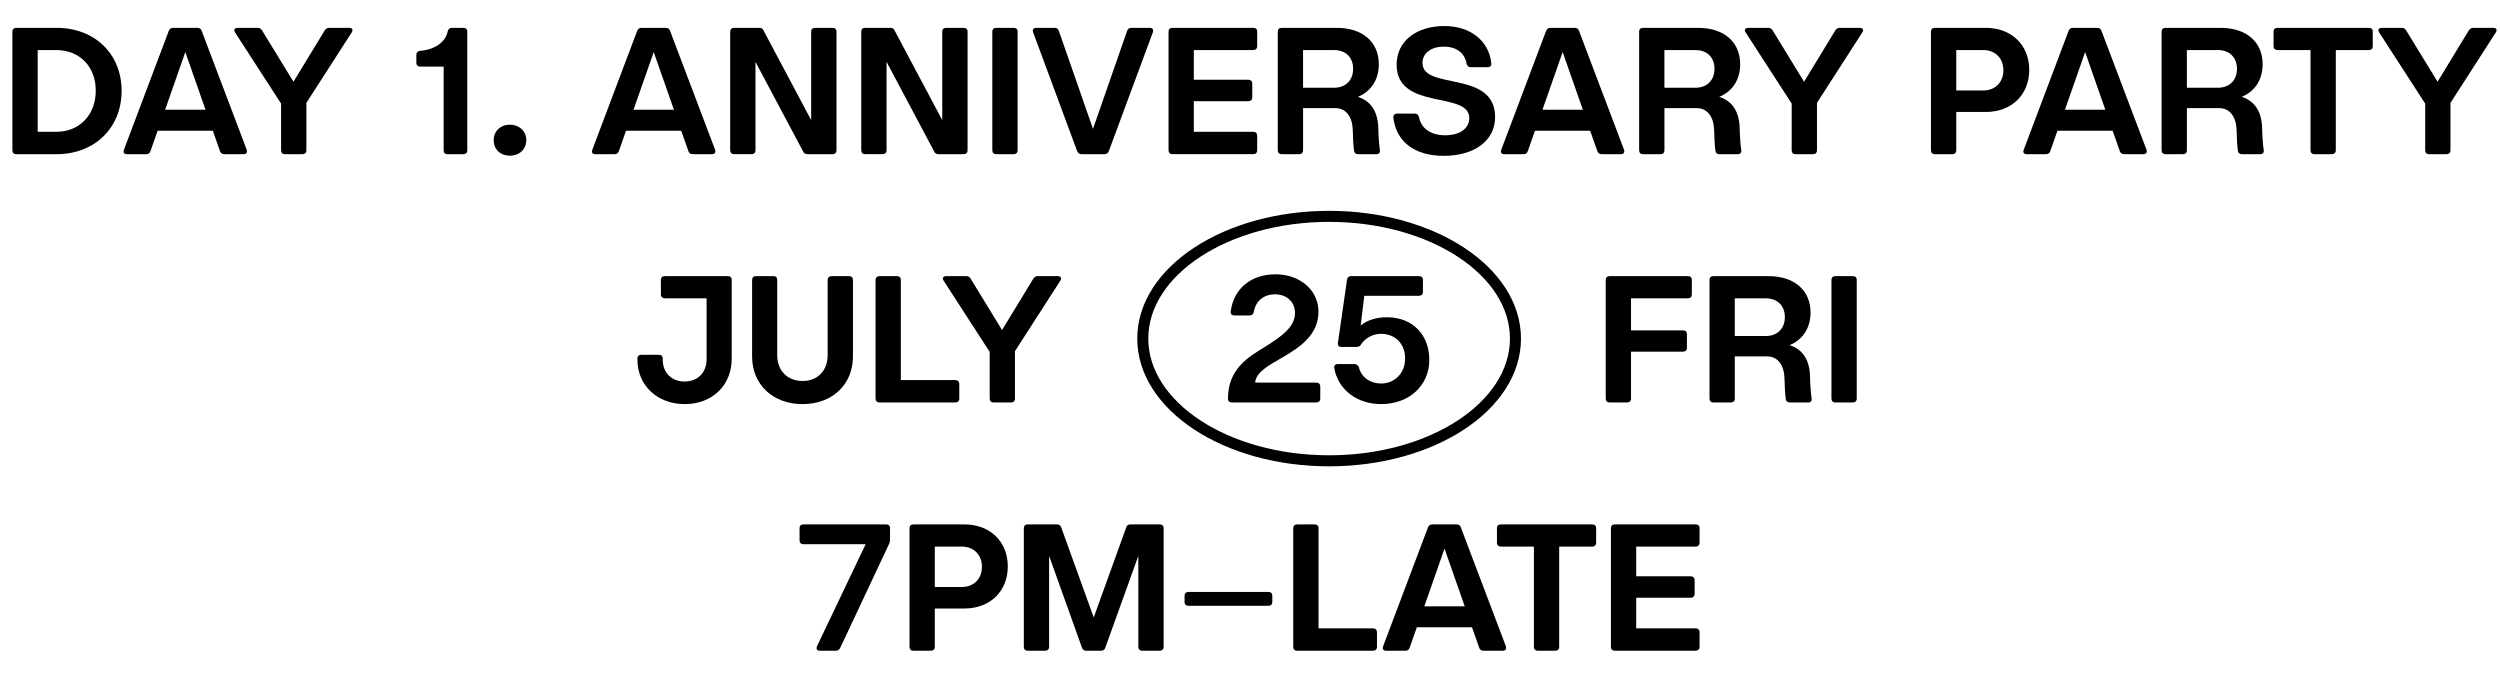
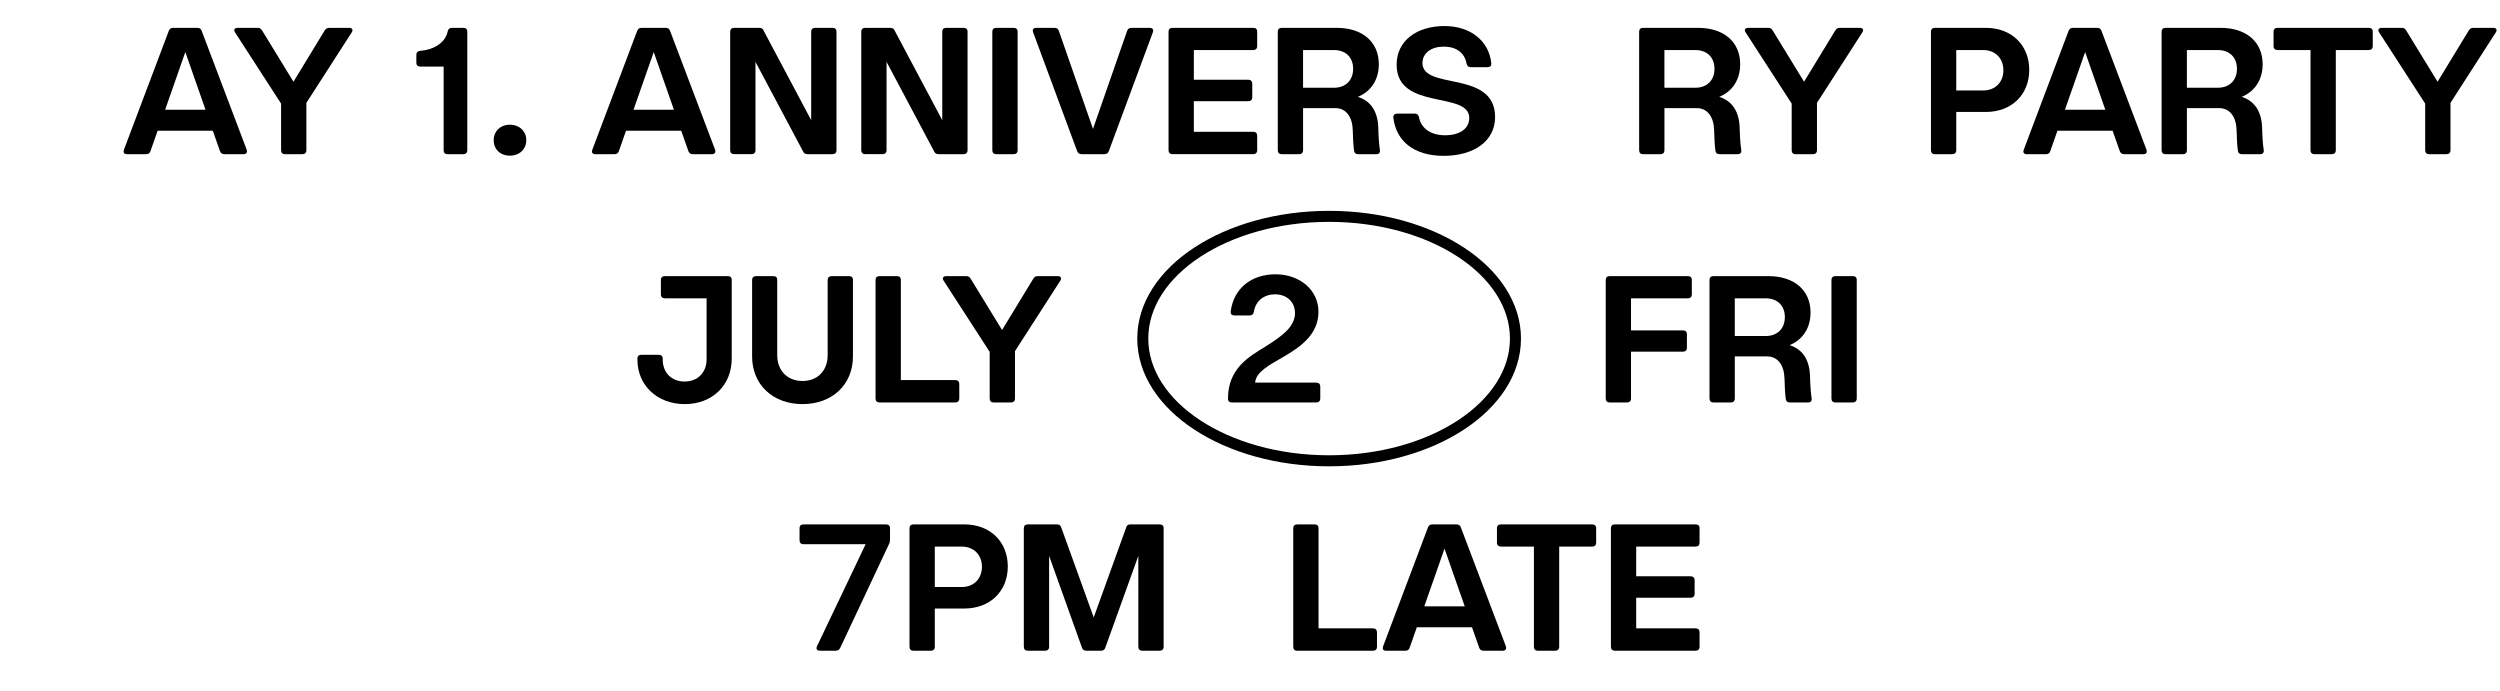
<svg xmlns="http://www.w3.org/2000/svg" id="Design" version="1.1" viewBox="0 0 1812.5 501.09">
  <g>
-     <path d="M41.05,20.19c27.59,0,47.12,18.87,47.12,45.67s-19.53,45.93-47.12,45.93H11.75c-1.72,0-2.77-1.06-2.77-2.9V22.96c0-1.72,1.06-2.77,2.77-2.77h29.3ZM40.78,95.56c16.89,0,28.64-12.28,28.64-29.83s-11.75-29.43-28.64-29.43h-13.46v59.26h13.46Z" />
    <path d="M178.84,108.49c.66,2.11-.26,3.3-2.38,3.3h-13.73c-1.58,0-2.77-.66-3.3-2.38l-5.15-14.65h-39.99l-5.15,14.65c-.53,1.72-1.58,2.38-3.17,2.38h-13.86c-2.11,0-3.04-1.19-2.24-3.3L122.35,22.43c.66-1.72,1.85-2.24,3.3-2.24h17.29c1.58,0,2.77.53,3.3,2.24l32.6,86.06ZM119.71,79.58h29.3l-14.65-41.84-14.65,41.84Z" />
    <path d="M253.15,20.19c2.24,0,3.04,1.45,1.85,3.3l-32.87,51.08v34.32c0,1.85-1.06,2.9-2.9,2.9h-12.67c-1.72,0-2.77-1.06-2.77-2.9v-33.79l-33.39-51.61c-1.19-1.85-.4-3.3,1.98-3.3h14.39c1.45,0,2.51.53,3.3,1.98l22.7,37.09,22.57-37.09c.92-1.45,1.85-1.98,3.43-1.98h14.39Z" />
    <path d="M335.89,20.19c1.85,0,2.9.92,2.9,2.77v85.92c0,1.85-1.06,2.9-2.9,2.9h-11.48c-1.85,0-2.77-1.06-2.77-2.9v-60.58h-16.89c-1.85,0-2.9-1.06-2.9-2.77v-5.81c0-1.72,1.06-2.64,2.9-2.9,10.56-.79,18.35-6.47,19.8-13.99.4-1.72,1.32-2.64,3.04-2.64h8.32Z" />
    <path d="M357.93,101.63c0-6.47,4.88-11.22,11.75-11.22s11.88,4.75,11.88,11.22-4.88,11.22-11.88,11.22-11.75-4.62-11.75-11.22Z" />
    <path d="M518.43,108.49c.66,2.11-.26,3.3-2.38,3.3h-13.73c-1.58,0-2.77-.66-3.3-2.38l-5.15-14.65h-39.99l-5.15,14.65c-.53,1.72-1.58,2.38-3.17,2.38h-13.86c-2.11,0-3.04-1.19-2.24-3.3l32.47-86.06c.66-1.72,1.85-2.24,3.3-2.24h17.29c1.58,0,2.77.53,3.3,2.24l32.6,86.06ZM459.3,79.58h29.3l-14.65-41.84-14.65,41.84Z" />
    <path d="M603.55,20.19c1.85,0,2.9.92,2.9,2.77v85.92c0,1.85-1.06,2.9-2.9,2.9h-18.08c-1.58,0-2.77-.66-3.3-2.11l-34.45-64.81v64.01c0,1.85-1.06,2.9-2.9,2.9h-12.67c-1.72,0-2.77-1.06-2.77-2.9V22.96c0-1.72,1.06-2.77,2.77-2.77h18.21c1.58,0,2.77.53,3.3,2.11l34.45,64.81V22.96c0-1.85,1.06-2.77,2.9-2.77h12.54Z" />
    <path d="M698.58,20.19c1.85,0,2.9.92,2.9,2.77v85.92c0,1.85-1.06,2.9-2.9,2.9h-18.08c-1.58,0-2.77-.66-3.3-2.11l-34.45-64.81v64.01c0,1.85-1.06,2.9-2.9,2.9h-12.67c-1.72,0-2.77-1.06-2.77-2.9V22.96c0-1.72,1.06-2.77,2.77-2.77h18.21c1.58,0,2.77.53,3.3,2.11l34.45,64.81V22.96c0-1.85,1.06-2.77,2.9-2.77h12.54Z" />
    <path d="M722.2,111.79c-1.72,0-2.77-1.06-2.77-2.9V22.96c0-1.72,1.06-2.77,2.77-2.77h12.67c1.85,0,2.9.92,2.9,2.77v85.92c0,1.85-1.06,2.9-2.9,2.9h-12.67Z" />
    <path d="M833.6,20.19c1.98,0,2.9,1.19,2.24,3.17l-31.94,86.19c-.53,1.58-1.72,2.24-3.3,2.24h-16.37c-1.58,0-2.77-.66-3.3-2.24l-31.94-86.19c-.66-1.98.26-3.17,2.24-3.17h13.33c1.58,0,2.64.66,3.17,2.38l24.68,70.88,24.68-70.88c.53-1.72,1.58-2.38,3.17-2.38h13.33Z" />
    <path d="M865.53,36.29v21.51h39.46c1.72,0,2.9,1.06,2.9,2.9v9.77c0,1.85-1.06,2.9-2.9,2.9h-39.46v22.17h43.03c1.85,0,2.9,1.06,2.9,2.9v10.43c0,1.85-1.06,2.9-2.9,2.9h-58.6c-1.72,0-2.77-1.06-2.77-2.9V22.96c0-1.72,1.06-2.77,2.77-2.77h58.6c1.85,0,2.9.92,2.9,2.77v10.56c0,1.72-1.06,2.77-2.9,2.77h-43.03Z" />
    <path d="M997.91,111.79h-13.33c-1.72,0-2.77-.92-2.9-2.64-.53-3.56-.79-9.37-.92-14.78-.26-9.63-4.88-15.97-12.54-15.97h-23.49v30.49c0,1.85-1.06,2.9-2.9,2.9h-12.67c-1.72,0-2.77-1.06-2.77-2.9V22.96c0-1.72,1.06-2.77,2.77-2.77h39.99c18.61,0,30.49,10.16,30.49,26.4,0,11.09-5.54,19.67-15.18,23.63,8.84,2.77,14.25,9.9,14.78,21.78.13,6.2.53,12.67,1.19,16.76.26,1.85-.66,3.04-2.51,3.04ZM967.16,63.61c8.45,0,13.86-5.41,13.86-13.73s-5.41-13.59-13.86-13.59h-22.44v27.32h22.44Z" />
    <path d="M1010.18,85.26c-.13-1.85.92-2.9,2.77-2.9h12.8c1.72,0,2.51.79,3.04,2.64,1.45,7.66,8.05,13.07,18.87,13.07s17.55-4.88,17.55-12.54c0-19.8-52.66-5.02-52.66-38.67,0-17.16,14.39-27.98,34.71-27.98,18.61,0,32.21,10.56,33.92,26.93.26,1.85-.79,2.9-2.77,2.9h-12.14c-1.72,0-2.38-.66-3.04-2.64-1.32-7.79-7.52-12.27-16.5-12.27s-15.44,4.62-15.44,11.88c0,20.06,52.66,4.75,52.66,39.2,0,17.42-15.44,28.11-37.22,28.11s-34.58-10.82-36.56-27.72Z" />
-     <path d="M1177.41,108.49c.66,2.11-.26,3.3-2.38,3.3h-13.73c-1.58,0-2.77-.66-3.3-2.38l-5.15-14.65h-39.99l-5.15,14.65c-.53,1.72-1.58,2.38-3.17,2.38h-13.86c-2.11,0-3.04-1.19-2.24-3.3l32.47-86.06c.66-1.72,1.85-2.24,3.3-2.24h17.29c1.58,0,2.77.53,3.3,2.24l32.6,86.06ZM1118.28,79.58h29.3l-14.65-41.84-14.65,41.84Z" />
    <path d="M1259.9,111.79h-13.33c-1.72,0-2.77-.92-2.9-2.64-.53-3.56-.79-9.37-.92-14.78-.26-9.63-4.88-15.97-12.54-15.97h-23.49v30.49c0,1.85-1.06,2.9-2.9,2.9h-12.67c-1.72,0-2.77-1.06-2.77-2.9V22.96c0-1.72,1.06-2.77,2.77-2.77h39.99c18.61,0,30.49,10.16,30.49,26.4,0,11.09-5.54,19.67-15.18,23.63,8.84,2.77,14.25,9.9,14.78,21.78.13,6.2.53,12.67,1.19,16.76.26,1.85-.66,3.04-2.51,3.04ZM1229.14,63.61c8.45,0,13.86-5.41,13.86-13.73s-5.41-13.59-13.86-13.59h-22.44v27.32h22.44Z" />
    <path d="M1348.33,20.19c2.24,0,3.04,1.45,1.85,3.3l-32.87,51.08v34.32c0,1.85-1.06,2.9-2.9,2.9h-12.67c-1.72,0-2.77-1.06-2.77-2.9v-33.79l-33.39-51.61c-1.19-1.85-.4-3.3,1.98-3.3h14.39c1.45,0,2.51.53,3.3,1.98l22.7,37.09,22.57-37.09c.92-1.45,1.85-1.98,3.43-1.98h14.39Z" />
    <path d="M1439.79,20.19c18.48,0,31.41,12.41,31.41,30.49s-12.94,30.49-31.41,30.49h-21.51v27.72c0,1.85-1.06,2.9-2.9,2.9h-12.67c-1.72,0-2.77-1.06-2.77-2.9V22.96c0-1.72,1.06-2.77,2.77-2.77h37.09ZM1437.81,65.59c8.84,0,14.65-6.07,14.65-14.65s-5.81-14.65-14.65-14.65h-19.53v29.3h19.53Z" />
    <path d="M1556.2,108.49c.66,2.11-.26,3.3-2.38,3.3h-13.73c-1.58,0-2.77-.66-3.3-2.38l-5.15-14.65h-39.99l-5.15,14.65c-.53,1.72-1.58,2.38-3.17,2.38h-13.86c-2.11,0-3.04-1.19-2.24-3.3l32.47-86.06c.66-1.72,1.85-2.24,3.3-2.24h17.29c1.58,0,2.77.53,3.3,2.24l32.6,86.06ZM1497.07,79.58h29.3l-14.65-41.84-14.65,41.84Z" />
    <path d="M1638.68,111.79h-13.33c-1.72,0-2.77-.92-2.9-2.64-.53-3.56-.79-9.37-.92-14.78-.26-9.63-4.88-15.97-12.54-15.97h-23.49v30.49c0,1.85-1.06,2.9-2.9,2.9h-12.67c-1.72,0-2.77-1.06-2.77-2.9V22.96c0-1.72,1.06-2.77,2.77-2.77h39.99c18.61,0,30.49,10.16,30.49,26.4,0,11.09-5.54,19.67-15.18,23.63,8.84,2.77,14.25,9.9,14.78,21.78.13,6.2.53,12.67,1.19,16.76.26,1.85-.66,3.04-2.51,3.04ZM1607.93,63.61c8.45,0,13.86-5.41,13.86-13.73s-5.41-13.59-13.86-13.59h-22.44v27.32h22.44Z" />
    <path d="M1717.35,20.19c1.85,0,2.9.92,2.9,2.77v10.56c0,1.72-1.06,2.77-2.9,2.77h-23.89v72.59c0,1.85-1.06,2.9-2.9,2.9h-12.54c-1.85,0-2.9-1.06-2.9-2.9V36.29h-23.89c-1.72,0-2.9-1.06-2.9-2.77v-10.56c0-1.85,1.06-2.77,2.9-2.77h66.13Z" />
    <path d="M1807.62,20.19c2.24,0,3.04,1.45,1.85,3.3l-32.87,51.08v34.32c0,1.85-1.06,2.9-2.9,2.9h-12.67c-1.72,0-2.77-1.06-2.77-2.9v-33.79l-33.39-51.61c-1.19-1.85-.4-3.3,1.98-3.3h14.39c1.45,0,2.51.53,3.3,1.98l22.7,37.09,22.57-37.09c.92-1.45,1.85-1.98,3.43-1.98h14.39Z" />
    <path d="M527.73,200.19c1.72,0,2.77.92,2.77,2.77v57.02c0,19.4-14.12,33-34.05,33s-34.32-13.59-34.32-32.21v-.79c0-1.85,1.06-2.77,2.9-2.77h12.54c1.85,0,2.9.92,2.9,2.77v.66c0,9.5,6.34,15.97,15.84,15.97s15.97-6.47,15.97-16.1v-44.22h-30.23c-1.72,0-2.9-1.06-2.9-2.77v-10.56c0-1.85,1.06-2.77,2.9-2.77h45.67Z" />
    <path d="M545.28,258.4v-55.43c0-1.72,1.06-2.77,2.77-2.77h12.67c1.85,0,2.77.92,2.77,2.77v54.51c0,11.22,7.39,18.74,18.35,18.74s18.21-7.52,18.21-18.74v-54.51c0-1.72,1.06-2.77,2.9-2.77h12.54c1.85,0,2.9.92,2.9,2.77v55.43c0,20.46-15.05,34.58-36.56,34.58s-36.56-14.12-36.56-34.58Z" />
    <path d="M692.58,275.56c1.85,0,2.9,1.06,2.9,2.9v10.43c0,1.85-1.06,2.9-2.9,2.9h-55.04c-1.72,0-2.77-1.06-2.77-2.9v-85.92c0-1.72,1.06-2.77,2.77-2.77h12.67c1.85,0,2.9.92,2.9,2.77v72.59h39.46Z" />
    <path d="M766.88,200.19c2.24,0,3.04,1.45,1.85,3.3l-32.87,51.08v34.32c0,1.85-1.06,2.9-2.9,2.9h-12.67c-1.72,0-2.77-1.06-2.77-2.9v-33.79l-33.39-51.61c-1.19-1.85-.4-3.3,1.98-3.3h14.39c1.45,0,2.51.53,3.3,1.98l22.7,37.09,22.57-37.09c.92-1.45,1.85-1.98,3.43-1.98h14.39Z" />
    <path d="M954.3,277.4c1.85,0,2.9,1.06,2.9,2.9v8.58c0,1.85-1.06,2.9-2.9,2.9h-61.11c-1.85,0-2.9-.79-2.9-2.9,0-21.91,15.57-30.49,26.93-37.49,12.01-7.52,21.65-14.39,21.65-24.42,0-8.05-5.94-13.59-14.52-13.59-7.79,0-13.99,4.62-15.31,12.67-.4,1.85-1.32,2.64-3.04,2.64h-11.09c-1.72,0-2.9-.92-2.64-2.9,2.11-16.76,15.05-26.93,32.47-26.93s31.15,11.22,31.15,27.19c0,16.76-13.59,25.74-25.74,32.87-10.03,5.81-19.53,10.69-20.19,18.48h44.35Z" />
-     <path d="M1036.26,260.9c0,18.61-14.65,32.07-34.98,32.07-17.29,0-31.15-10.29-33.92-26-.4-1.98.79-3.04,2.64-3.04h11.88c1.58,0,2.51.79,3.3,2.24,1.72,7.52,8.45,11.88,16.1,11.88,9.77,0,17.42-7.39,17.42-18.21s-7.39-17.82-17.42-17.82c-5.81,0-11.35,2.9-14.39,7.52-.79,1.45-1.85,1.98-3.43,1.98h-10.96c-1.85,0-2.77-.92-2.51-2.9l6.6-45.8c.26-1.85,1.45-2.64,3.04-2.64h49.1c1.85,0,2.9.92,2.9,2.77v8.71c0,1.72-1.06,2.77-2.9,2.77h-39.6l-2.64,21.51c4.75-3.83,11.48-5.94,19.01-5.94,18.87,0,30.75,12.93,30.75,30.88Z" />
    <path d="M1223.67,200.19c1.85,0,2.9.92,2.9,2.77v10.56c0,1.72-1.06,2.77-2.9,2.77h-41.18v23.23h37.62c1.85,0,2.9.92,2.9,2.77v9.77c0,1.85-1.06,2.9-2.9,2.9h-37.62v33.92c0,1.85-1.06,2.9-2.9,2.9h-12.67c-1.72,0-2.77-1.06-2.77-2.9v-85.92c0-1.72,1.06-2.77,2.77-2.77h56.75Z" />
    <path d="M1310.91,291.79h-13.33c-1.72,0-2.77-.92-2.9-2.64-.53-3.56-.79-9.37-.92-14.78-.26-9.63-4.88-15.97-12.54-15.97h-23.49v30.49c0,1.85-1.06,2.9-2.9,2.9h-12.67c-1.72,0-2.77-1.06-2.77-2.9v-85.92c0-1.72,1.06-2.77,2.77-2.77h39.99c18.61,0,30.49,10.16,30.49,26.4,0,11.09-5.54,19.67-15.18,23.63,8.84,2.77,14.25,9.9,14.78,21.78.13,6.2.53,12.67,1.19,16.76.26,1.85-.66,3.04-2.51,3.04ZM1280.16,243.61c8.45,0,13.86-5.41,13.86-13.73s-5.41-13.59-13.86-13.59h-22.44v27.32h22.44Z" />
    <path d="M1330.57,291.79c-1.72,0-2.77-1.06-2.77-2.9v-85.92c0-1.72,1.06-2.77,2.77-2.77h12.67c1.85,0,2.9.92,2.9,2.77v85.92c0,1.85-1.06,2.9-2.9,2.9h-12.67Z" />
    <path d="M642.36,380.19c1.85,0,2.9.92,2.9,2.77v8.05c0,1.45-.13,2.38-.79,3.56l-35.24,74.97c-.79,1.58-1.72,2.24-3.43,2.24h-11.35c-2.11,0-3.04-1.32-2.11-3.3l35.24-73.91h-45.01c-1.85,0-2.9-1.06-2.9-2.9v-8.71c0-1.85,1.06-2.77,2.9-2.77h59.79Z" />
    <path d="M699.24,380.19c18.48,0,31.41,12.41,31.41,30.49s-12.94,30.49-31.41,30.49h-21.51v27.72c0,1.85-1.06,2.9-2.9,2.9h-12.67c-1.72,0-2.77-1.06-2.77-2.9v-85.92c0-1.72,1.06-2.77,2.77-2.77h37.09ZM697.26,425.59c8.84,0,14.65-6.07,14.65-14.65s-5.81-14.65-14.65-14.65h-19.53v29.3h19.53Z" />
    <path d="M840.73,380.19c1.85,0,2.9.92,2.9,2.77v85.92c0,1.85-1.06,2.9-2.9,2.9h-12.54c-1.85,0-2.9-1.06-2.9-2.9v-65.86l-23.89,66.39c-.4,1.58-1.58,2.38-3.17,2.38h-10.69c-1.58,0-2.64-.79-3.17-2.38l-23.76-66.39v65.86c0,1.85-1.06,2.9-2.9,2.9h-12.67c-1.72,0-2.77-1.06-2.77-2.9v-85.92c0-1.72,1.06-2.77,2.77-2.77h21.25c1.58,0,2.64.66,3.17,2.38l23.49,65.07,23.49-65.07c.4-1.72,1.45-2.38,3.17-2.38h21.12Z" />
-     <path d="M861.58,439.19c-1.72,0-2.77-1.06-2.77-2.77v-4.49c0-1.72,1.06-2.77,2.77-2.77h58.08c1.85,0,2.77,1.06,2.77,2.77v4.49c0,1.72-.92,2.77-2.77,2.77h-58.08Z" />
    <path d="M995.41,455.56c1.85,0,2.9,1.06,2.9,2.9v10.43c0,1.85-1.06,2.9-2.9,2.9h-55.04c-1.72,0-2.77-1.06-2.77-2.9v-85.92c0-1.72,1.06-2.77,2.77-2.77h12.67c1.85,0,2.9.92,2.9,2.77v72.59h39.46Z" />
    <path d="M1091.75,468.49c.66,2.11-.26,3.3-2.38,3.3h-13.73c-1.58,0-2.77-.66-3.3-2.38l-5.15-14.65h-39.99l-5.15,14.65c-.53,1.72-1.58,2.38-3.17,2.38h-13.86c-2.11,0-3.04-1.19-2.24-3.3l32.47-86.06c.66-1.72,1.85-2.24,3.3-2.24h17.29c1.58,0,2.77.53,3.3,2.24l32.6,86.06ZM1032.62,439.58h29.3l-14.65-41.84-14.65,41.84Z" />
    <path d="M1154.31,380.19c1.85,0,2.9.92,2.9,2.77v10.56c0,1.72-1.06,2.77-2.9,2.77h-23.89v72.59c0,1.85-1.06,2.9-2.9,2.9h-12.54c-1.85,0-2.9-1.06-2.9-2.9v-72.59h-23.89c-1.72,0-2.9-1.06-2.9-2.77v-10.56c0-1.85,1.06-2.77,2.9-2.77h66.13Z" />
    <path d="M1186.25,396.29v21.51h39.46c1.72,0,2.9,1.06,2.9,2.9v9.77c0,1.85-1.06,2.9-2.9,2.9h-39.46v22.17h43.03c1.85,0,2.9,1.06,2.9,2.9v10.43c0,1.85-1.06,2.9-2.9,2.9h-58.6c-1.72,0-2.77-1.06-2.77-2.9v-85.92c0-1.72,1.06-2.77,2.77-2.77h58.6c1.85,0,2.9.92,2.9,2.77v10.56c0,1.72-1.06,2.77-2.9,2.77h-43.03Z" />
  </g>
  <ellipse cx="963.61" cy="245.47" rx="135.1" ry="88.61" fill="none" stroke="#000" stroke-miterlimit="10" stroke-width="8" />
</svg>